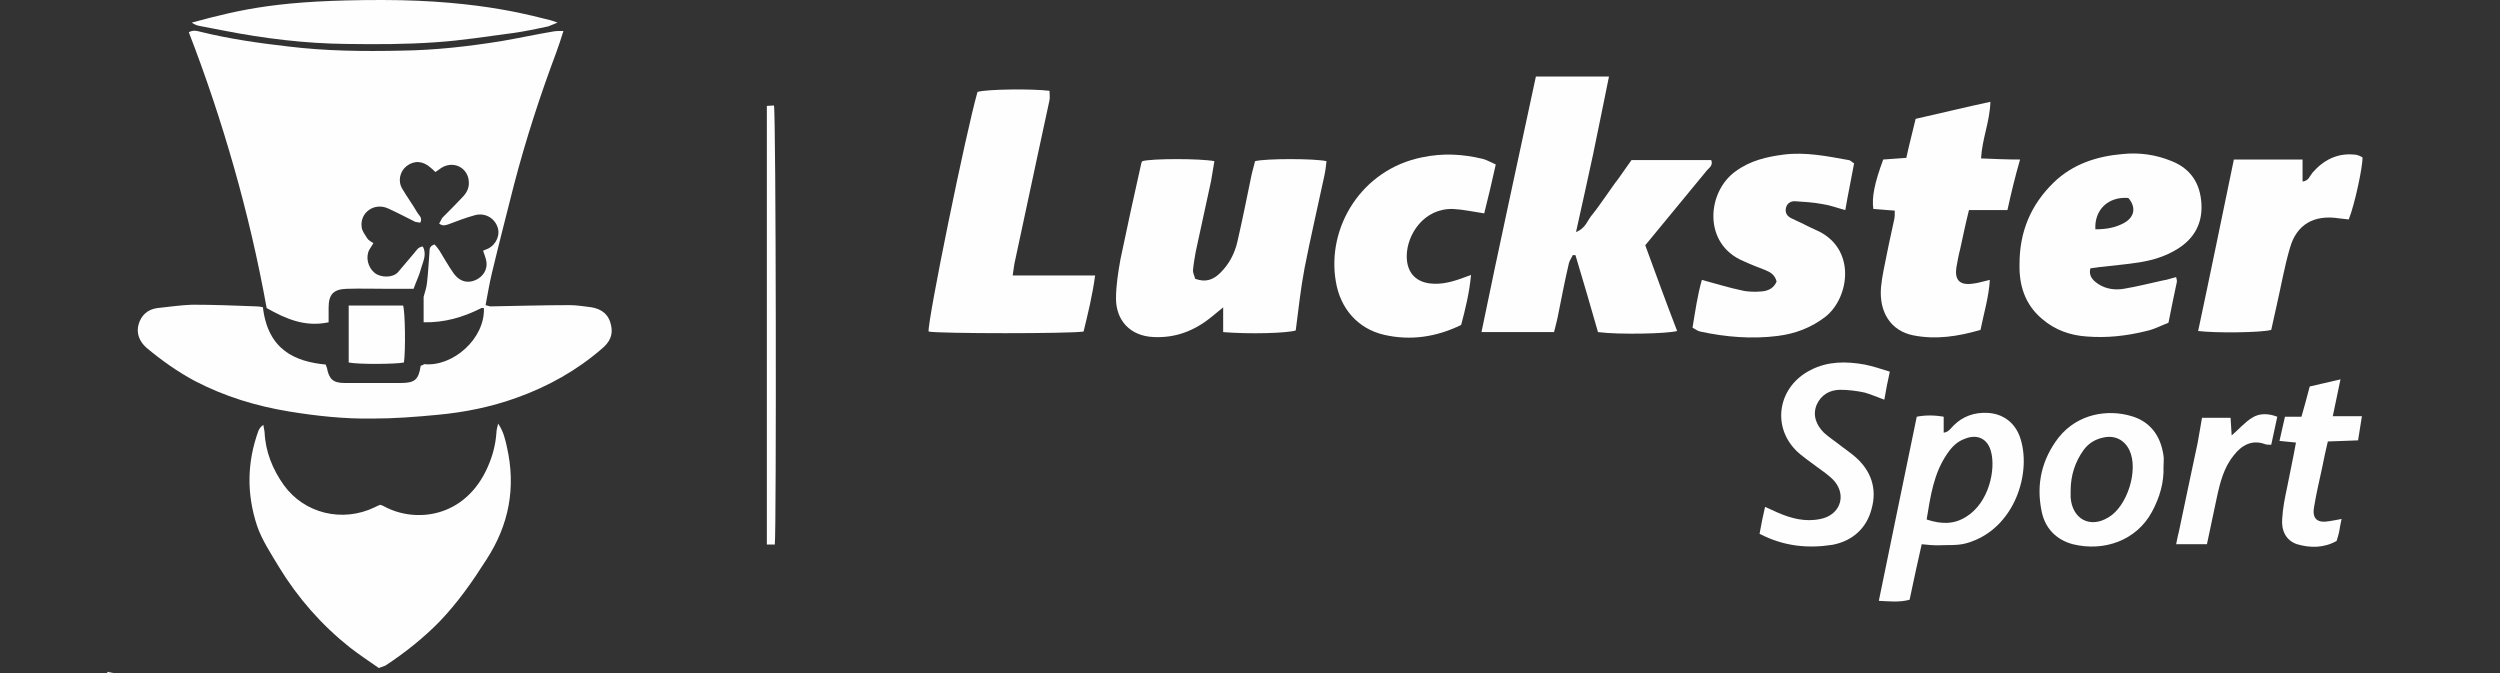
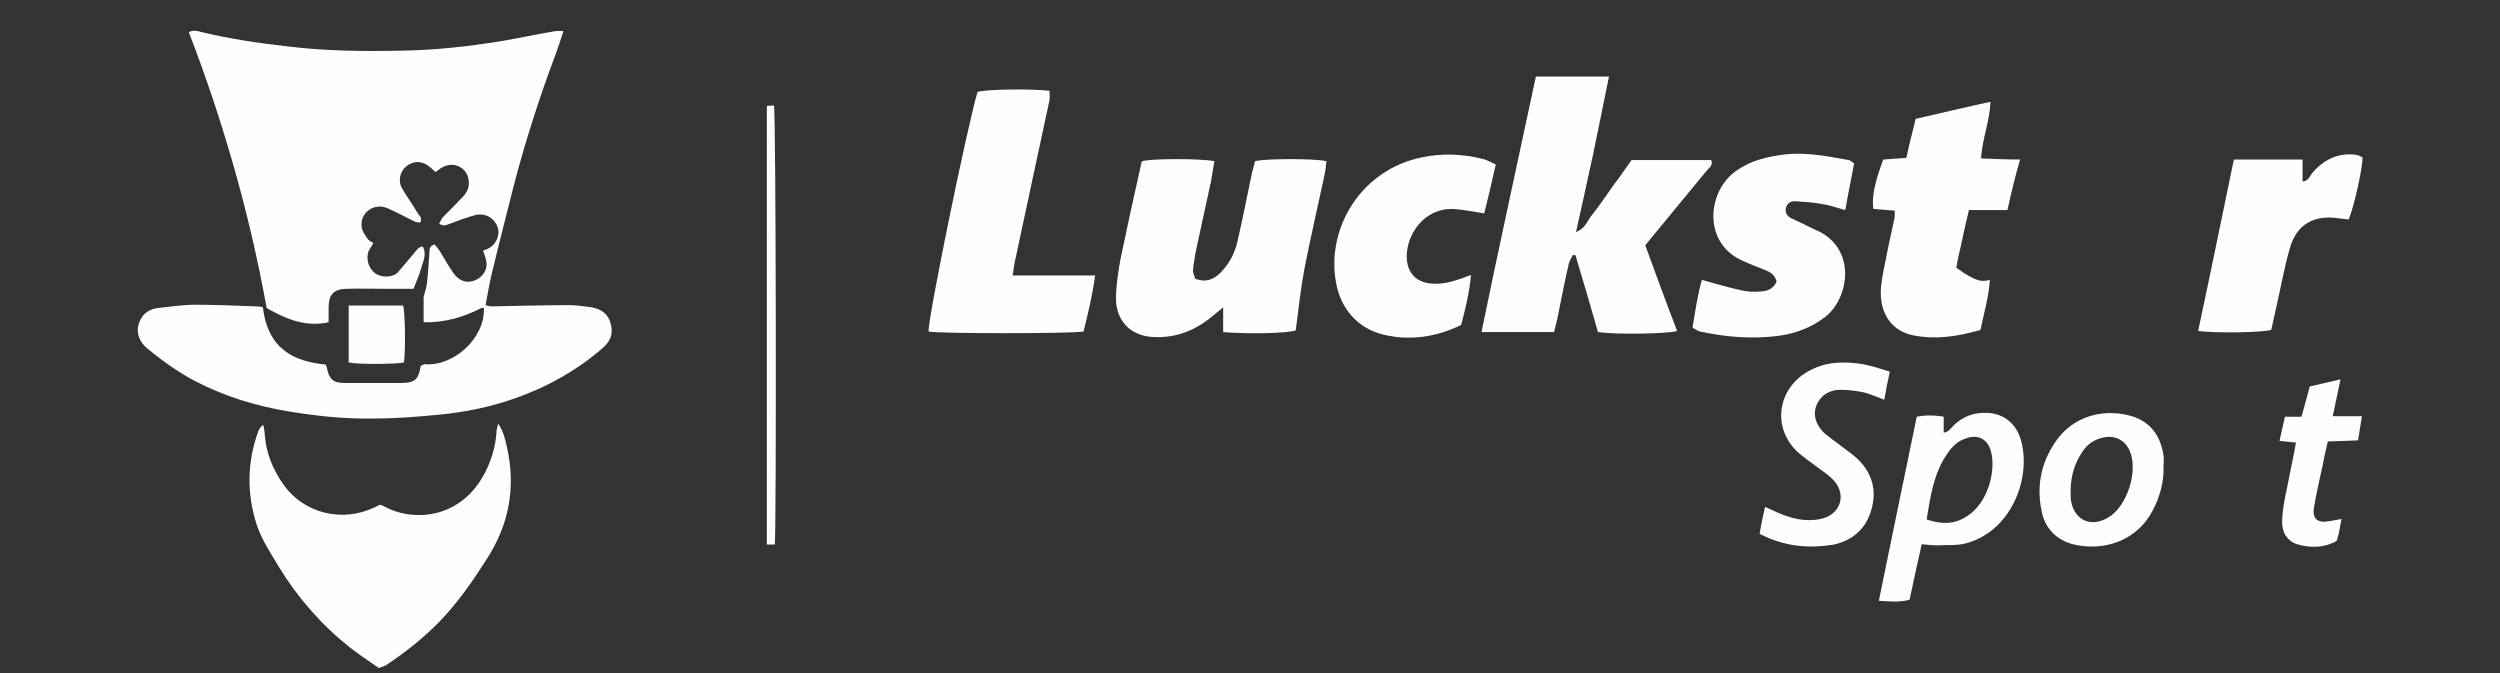
<svg xmlns="http://www.w3.org/2000/svg" width="490" height="132" viewBox="0 0 490 132" fill="none">
  <rect x="0" y="0" width="490" height="132" fill="#333333" stroke="none" />
  <g clip-path="url(#clip0_867_13)">
-     <path d="M74.909 0C94.762 0 105.427 3.446 107.806 3.938C108.135 4.02 108.545 4.184 109.283 4.43C108.381 4.758 107.97 5.004 107.478 5.168C105.181 5.661 102.884 6.153 100.505 6.481C95.501 7.137 90.414 7.958 85.328 8.286C79.585 8.696 73.76 8.696 67.936 8.614C59.814 8.532 51.774 7.548 43.816 5.989C42.258 5.661 40.699 5.415 39.14 5.086C38.566 5.004 38.074 4.758 37.581 4.43C47.59 1.723 55.056 0 74.909 0Z" fill="#FDFEFD" />
-     <path d="M22.723 132C22.231 132 21.738 132 21.164 132C21.082 132 21 131.754 21 131.672" fill="#FDFEFD" />
    <path d="M83.113 71.373C88.773 71.947 95.09 66.368 94.844 60.38C94.598 60.38 94.352 60.297 94.188 60.462C90.742 62.184 87.133 63.251 83.031 63.169C83.031 61.528 83.031 59.805 83.031 58.165C83.277 57.262 83.605 56.36 83.687 55.457C83.933 53.406 84.015 51.437 84.179 49.386C84.179 48.812 84.179 48.238 85.164 47.91C85.492 48.238 85.82 48.648 86.148 49.14C87.051 50.617 87.871 52.094 88.856 53.488C90.086 55.293 91.891 55.703 93.696 54.637C95.008 53.816 95.665 52.422 95.254 50.863C95.09 50.289 94.926 49.797 94.68 49.14C95.008 48.976 95.337 48.894 95.665 48.73C97.305 47.91 98.126 45.941 97.469 44.382C96.813 42.659 95.008 41.675 93.121 42.167C91.317 42.659 89.594 43.316 87.871 43.972C87.297 44.136 86.805 44.382 86.066 43.808C86.312 43.48 86.476 42.987 86.722 42.659C88.035 41.347 89.348 40.034 90.578 38.721C91.399 37.901 91.973 36.917 91.891 35.686C91.809 33.061 89.184 31.502 86.805 32.733C86.312 32.979 85.902 33.389 85.328 33.717C85 33.389 84.671 33.061 84.343 32.815C82.867 31.502 81.144 31.42 79.667 32.569C78.355 33.635 77.944 35.522 78.847 36.999C79.749 38.557 80.898 40.116 81.8 41.675C82.128 42.249 82.867 42.659 82.374 43.644C82.046 43.562 81.636 43.562 81.39 43.48C79.585 42.577 77.862 41.675 76.058 40.854C73.35 39.624 70.479 41.675 70.889 44.546C70.971 45.285 71.545 46.023 71.956 46.679C72.202 47.089 72.694 47.336 73.186 47.664C72.858 48.156 72.612 48.566 72.366 48.976C71.627 50.453 72.12 52.422 73.432 53.488C74.663 54.473 77.042 54.473 78.026 53.324C79.093 52.094 80.159 50.781 81.226 49.55C81.636 49.058 81.964 48.402 82.867 48.32C83.687 49.797 82.949 51.191 82.538 52.586C82.21 53.898 81.554 55.211 81.062 56.606C79.421 56.606 77.698 56.606 75.975 56.606C73.268 56.606 70.643 56.524 67.936 56.606C65.392 56.688 64.408 57.672 64.408 60.297C64.408 61.2 64.408 62.184 64.408 63.169C59.814 64.153 56.04 62.513 52.266 60.38C50.544 50.863 48.41 41.757 45.867 32.815C43.324 23.872 40.371 15.012 37.007 6.316C37.91 5.824 38.648 6.07 39.304 6.234C44.965 7.629 50.708 8.449 56.45 9.105C63.834 10.008 71.217 10.09 78.601 9.926C85.246 9.844 91.809 9.105 98.372 8.039C101.736 7.465 105.099 6.726 108.545 6.152C109.037 6.07 109.611 6.07 110.432 6.07C109.939 7.629 109.529 8.941 109.037 10.254C105.837 18.786 103.048 27.4 100.751 36.178C99.274 42.003 97.798 47.746 96.403 53.57C95.911 55.621 95.583 57.672 95.172 59.805C95.583 59.887 95.911 60.051 96.157 60.051C101.325 59.969 106.494 59.805 111.662 59.805C113.057 59.805 114.451 60.051 115.846 60.215C117.979 60.544 119.374 61.692 119.784 63.825C120.194 65.712 119.456 67.107 117.979 68.337C113.057 72.603 107.478 75.721 101.325 77.936C96.321 79.741 91.153 80.807 85.82 81.299C81.554 81.71 77.288 82.038 73.022 82.038C67.525 82.12 62.111 81.546 56.614 80.643C50.133 79.577 43.98 77.69 38.156 74.654C34.792 72.849 31.675 70.634 28.721 68.173C27.327 66.943 26.67 65.302 27.163 63.579C27.655 61.856 28.885 60.626 30.854 60.38C33.151 60.133 35.448 59.805 37.663 59.723C41.847 59.723 46.113 59.887 50.297 60.051C50.708 60.051 51.2 60.133 51.528 60.215C52.512 68.665 57.927 70.88 63.834 71.455C63.916 71.619 63.998 71.865 64.08 72.111C64.49 74.326 65.31 75.064 67.525 75.064C69.33 75.064 71.135 75.064 72.858 75.064C74.745 75.064 76.714 75.064 78.601 75.064C81.308 75.064 82.046 74.408 82.457 71.701C82.949 71.537 83.031 71.455 83.113 71.373Z" fill="#FDFEFD" />
    <path d="M74.253 130.934C72.366 129.621 70.397 128.309 68.592 126.914C63.013 122.484 58.337 117.151 54.645 111.081C53.087 108.455 51.364 105.912 50.379 103.041C48.328 96.806 48.41 90.653 50.626 84.5C50.79 84.09 51.036 83.68 51.61 83.27C51.692 83.762 51.774 84.172 51.856 84.664C52.02 88.52 53.415 91.966 55.63 95.083C59.65 100.662 67.115 102.467 73.432 99.431C73.76 99.267 74.088 99.103 74.499 98.939C74.745 99.021 75.073 99.103 75.319 99.267C81.39 102.549 91.153 101.564 95.583 91.555C96.567 89.34 97.141 87.125 97.305 84.746C97.305 84.254 97.469 83.762 97.634 83.023C98.7 84.582 99.028 86.141 99.356 87.618C101.161 95.575 99.767 102.877 95.337 109.686C92.629 113.952 89.758 118.054 86.23 121.746C83.031 125.027 79.421 127.899 75.565 130.442C75.319 130.524 74.909 130.688 74.253 130.934Z" fill="#FDFEFD" />
    <path d="M301.034 15C305.989 15 310.513 15 315.361 15C314.284 20.171 313.314 25.233 312.237 30.296C311.16 35.251 310.082 40.206 308.898 45.484C310.837 44.73 311.16 43.115 312.021 42.145C312.991 40.96 313.853 39.668 314.714 38.483C315.576 37.298 316.33 36.113 317.192 35.036C318.054 33.851 318.915 32.558 319.777 31.373C325.055 31.373 330.226 31.373 335.396 31.373C335.827 32.45 334.966 32.881 334.535 33.42C330.549 38.267 326.563 43.115 322.47 48.07C324.517 53.671 326.563 59.273 328.718 64.874C326.887 65.412 317.3 65.628 313.206 65.089C311.806 60.134 310.298 55.072 308.79 50.009C308.574 50.009 308.467 50.009 308.251 50.009C308.036 50.547 307.605 51.086 307.497 51.624C306.743 54.856 306.097 58.195 305.451 61.427C305.235 62.612 304.912 63.797 304.589 65.089C299.849 65.089 295.325 65.089 290.37 65.089C293.817 48.285 297.479 31.697 301.034 15Z" fill="#FDFEFD" />
    <path d="M239.742 65.09C239.742 63.582 239.742 62.182 239.742 60.243C238.665 61.105 238.018 61.643 237.372 62.182C234.033 64.875 230.37 66.275 226.062 66.06C221.43 65.844 218.737 62.72 218.737 58.519C218.737 55.934 219.168 53.349 219.598 50.871C220.891 44.623 222.291 38.268 223.692 32.02C223.692 31.913 223.799 31.697 223.907 31.59C225.631 31.051 235.325 31.051 238.018 31.59C237.803 32.882 237.588 34.175 237.372 35.467C236.403 40.099 235.325 44.731 234.356 49.363C234.141 50.548 233.925 51.841 233.817 53.026C233.817 53.564 234.141 54.103 234.248 54.641C236.295 55.395 237.803 54.857 239.203 53.456C240.927 51.733 242.004 49.686 242.543 47.316C243.512 43.115 244.374 38.807 245.236 34.606C245.451 33.528 245.774 32.559 245.99 31.59C248.036 31.051 257.731 31.051 259.993 31.59C259.885 32.559 259.778 33.528 259.562 34.498C258.27 40.53 256.869 46.562 255.684 52.595C254.93 56.58 254.499 60.674 253.961 64.767C252.345 65.305 244.912 65.521 239.742 65.09Z" fill="#FDFEFD" />
-     <path d="M426.527 54.316C426.634 54.747 426.742 55.178 426.634 55.393C426.096 57.978 425.557 60.456 425.019 63.257C423.618 63.795 422.218 64.549 420.71 64.872C416.832 65.842 412.954 66.273 408.968 65.95C405.737 65.734 402.721 64.657 400.243 62.502C396.904 59.702 395.719 55.932 395.827 51.731C395.827 45.483 397.981 40.205 402.505 35.788C406.276 32.126 411.015 30.618 416.078 30.187C419.31 29.864 422.541 30.294 425.665 31.587C429.435 33.095 431.266 36.004 431.482 39.989C431.697 43.759 430.081 46.776 426.742 48.822C424.48 50.223 422.002 50.977 419.417 51.407C416.724 51.838 413.924 52.054 411.231 52.377C410.8 52.485 410.261 52.485 409.722 52.592C409.292 54.208 410.369 55.07 411.338 55.716C412.846 56.686 414.678 56.901 416.401 56.578C418.986 56.147 421.464 55.501 423.941 54.962C424.803 54.855 425.557 54.531 426.527 54.316ZM410.692 44.944C412.846 44.944 414.678 44.621 416.401 43.652C418.448 42.467 418.663 40.528 417.155 38.804C413.277 38.481 410.477 41.066 410.692 44.944Z" fill="#FDFEFD" />
    <path d="M198.486 53.993C203.979 53.993 209.15 53.993 214.643 53.993C214.105 57.978 213.243 61.425 212.381 64.98C210.011 65.411 183.943 65.411 182.005 64.98C181.789 62.826 189.329 25.878 191.592 18.015C193.315 17.476 202.256 17.368 205.703 17.799C205.703 18.445 205.81 19.092 205.703 19.63C204.087 26.955 202.579 34.28 200.963 41.713C200.317 44.729 199.67 47.745 199.024 50.761C198.809 51.623 198.701 52.485 198.486 53.993Z" fill="#FDFEFD" />
-     <path d="M393.457 41.176C390.764 41.176 388.502 41.176 385.917 41.176C385.27 43.761 384.732 46.346 384.193 48.824C383.87 50.009 383.655 51.301 383.439 52.486C383.116 54.856 384.085 55.933 386.563 55.61C387.64 55.502 388.61 55.179 390.01 54.856C389.795 58.303 388.825 61.427 388.179 64.659C383.762 65.951 379.454 66.597 375.037 65.736C370.621 64.874 368.251 61.212 368.682 56.256C368.897 53.994 369.436 51.84 369.867 49.578C370.297 47.316 370.836 45.161 371.267 43.007C371.375 42.576 371.375 42.038 371.375 41.283C369.867 41.176 368.466 41.068 367.174 40.96C366.85 38.698 367.389 35.898 369.113 31.266C370.513 31.158 371.913 31.05 373.637 30.942C374.175 28.465 374.822 25.987 375.468 23.294C380.315 22.217 385.055 21.032 390.118 19.955C390.01 23.833 388.502 27.172 388.287 31.05C390.872 31.158 393.242 31.266 395.935 31.266C394.965 34.605 394.211 37.729 393.457 41.176Z" fill="#FDFEFD" />
+     <path d="M393.457 41.176C390.764 41.176 388.502 41.176 385.917 41.176C385.27 43.761 384.732 46.346 384.193 48.824C383.87 50.009 383.655 51.301 383.439 52.486C387.64 55.502 388.61 55.179 390.01 54.856C389.795 58.303 388.825 61.427 388.179 64.659C383.762 65.951 379.454 66.597 375.037 65.736C370.621 64.874 368.251 61.212 368.682 56.256C368.897 53.994 369.436 51.84 369.867 49.578C370.297 47.316 370.836 45.161 371.267 43.007C371.375 42.576 371.375 42.038 371.375 41.283C369.867 41.176 368.466 41.068 367.174 40.96C366.85 38.698 367.389 35.898 369.113 31.266C370.513 31.158 371.913 31.05 373.637 30.942C374.175 28.465 374.822 25.987 375.468 23.294C380.315 22.217 385.055 21.032 390.118 19.955C390.01 23.833 388.502 27.172 388.287 31.05C390.872 31.158 393.242 31.266 395.935 31.266C394.965 34.605 394.211 37.729 393.457 41.176Z" fill="#FDFEFD" />
    <path d="M331.734 64.229C332.273 60.997 332.703 57.873 333.565 54.857C336.366 55.611 338.736 56.365 341.321 56.904C342.614 57.227 344.014 57.227 345.307 57.119C346.599 57.011 347.676 56.473 348.215 55.18C347.892 53.888 347.03 53.349 345.953 52.918C344.553 52.38 343.152 51.841 341.752 51.195C333.673 47.855 334.535 37.514 340.244 33.529C343.045 31.482 346.276 30.728 349.615 30.297C353.924 29.759 358.125 30.62 362.326 31.374C362.649 31.374 362.865 31.698 363.403 32.021C362.865 35.037 362.219 37.945 361.68 41.177C360.064 40.746 358.664 40.207 357.156 39.992C355.432 39.669 353.709 39.561 351.985 39.453C351.123 39.346 350.262 39.776 350.046 40.746C349.831 41.715 350.262 42.362 351.123 42.792C352.201 43.331 353.278 43.762 354.247 44.301C354.786 44.516 355.324 44.839 355.863 45.055C363.942 48.502 362.542 58.304 357.802 62.074C355.001 64.229 351.877 65.413 348.43 65.844C343.368 66.491 338.197 66.06 333.242 64.983C332.703 64.875 332.38 64.552 331.734 64.229Z" fill="#FDFEFD" />
    <path d="M293.171 32.235C292.417 35.682 291.663 38.806 290.908 41.822C288.754 41.499 286.815 41.068 284.876 40.96C279.059 40.745 275.72 46.023 275.72 50.224C275.72 53.563 277.659 55.502 280.998 55.61C283.476 55.718 285.738 54.856 288.323 53.887C288 57.334 287.246 60.458 286.384 63.689C281.537 66.059 276.474 66.813 271.304 65.628C266.133 64.443 262.686 60.458 261.824 55.179C259.993 44.515 266.887 33.205 278.736 30.835C282.83 29.973 286.707 30.189 290.693 31.158C291.447 31.373 292.201 31.804 293.171 32.235Z" fill="#FDFEFD" />
    <path d="M437.837 31.267C442.362 31.267 446.778 31.267 451.302 31.267C451.302 32.776 451.302 34.176 451.302 35.576C452.487 35.468 452.703 34.499 453.241 33.853C455.396 31.375 458.088 29.975 461.428 30.298C461.751 30.298 462.074 30.406 462.397 30.513C462.613 30.621 462.828 30.729 463.044 30.837C463.151 32.452 461.535 40.1 460.351 43.009C459.704 42.901 459.058 42.901 458.412 42.793C453.564 42.039 450.117 43.978 448.825 48.61C447.747 52.273 447.101 56.043 446.239 59.813C445.916 61.429 445.485 63.044 445.162 64.66C443.331 65.199 434.283 65.307 430.836 64.876C433.205 53.781 435.467 42.686 437.837 31.267Z" fill="#FDFEFD" />
    <path d="M447.855 81.678H451.087C451.625 79.847 452.164 77.8 452.703 75.754C454.426 75.323 456.58 74.892 458.735 74.353L457.227 81.571C459.058 81.571 461.212 81.571 462.936 81.571L462.182 86.31C460.351 86.418 458.412 86.418 456.257 86.526C455.826 88.249 455.503 89.865 455.18 91.481C454.641 94.066 453.995 96.651 453.564 99.344C453.133 101.714 454.211 102.576 456.58 102.145C457.227 102.037 457.873 101.93 458.95 101.714C458.735 102.684 458.627 103.33 458.519 103.976C458.412 104.623 458.196 105.269 457.981 106.023C455.503 107.423 452.81 107.423 450.225 106.669C447.963 105.915 447.101 103.869 447.317 101.606C447.424 99.56 447.855 97.513 448.286 95.466C448.825 92.666 449.471 89.757 450.01 86.741C448.825 86.633 447.855 86.526 446.778 86.418" fill="#FDFEFD" />
-     <path d="M445.162 87.172C444.731 87.172 444.3 87.172 443.977 87.064C441.392 86.095 439.345 87.28 437.837 89.219C435.898 91.589 435.144 94.497 434.498 97.513C433.852 100.529 433.205 103.546 432.559 106.669C430.62 106.669 428.143 106.669 426.527 106.669C426.527 106.669 426.85 104.946 427.065 104.192C428.25 98.375 429.543 92.558 430.728 86.849C431.051 85.233 431.266 83.618 431.59 81.894C433.528 81.894 435.252 81.894 437.191 81.894C437.299 83.079 437.299 84.048 437.406 85.341C438.914 84.048 439.992 82.756 441.392 81.894C442.9 80.924 444.624 81.032 446.347 81.679" fill="#FDFEFD" />
    <path d="M376.653 106.667C375.791 110.437 375.037 113.992 374.283 117.547C372.344 118.085 370.405 117.87 368.251 117.762C370.728 105.59 373.206 93.741 375.683 81.676C377.299 81.353 379.13 81.353 380.962 81.676C380.962 82.753 380.962 83.723 380.962 84.8C381.931 84.692 382.362 83.938 382.901 83.4C384.732 81.569 386.994 80.814 389.471 80.922C392.38 81.03 394.75 82.646 395.827 85.446C398.412 92.34 394.965 103.759 385.486 106.452C383.655 106.99 381.716 106.775 379.777 106.882C378.699 106.882 377.73 106.775 376.653 106.667ZM377.622 101.82C380.531 102.789 383.008 102.789 385.378 101.281C389.902 98.48 391.195 91.909 390.225 88.463C389.579 85.985 387.532 85.016 385.163 85.985C383.547 86.524 382.47 87.709 381.608 89.001C379.023 92.771 378.376 97.188 377.622 101.82Z" fill="#FDFEFD" />
    <path d="M344.876 104.622C345.199 102.791 345.522 101.175 345.953 99.344C346.922 99.775 347.569 100.098 348.323 100.421C351.016 101.606 353.816 102.36 356.833 101.714C360.603 100.96 362.003 97.189 359.526 94.281C358.556 93.204 357.263 92.342 356.079 91.48C354.678 90.403 353.17 89.434 351.985 88.249C347.138 83.294 348.646 75.646 354.894 72.522C358.233 70.798 361.788 70.798 365.45 71.445C367.066 71.768 368.682 72.306 370.405 72.845C369.974 74.784 369.651 76.4 369.328 78.339C367.82 77.8 366.635 77.261 365.45 76.938C363.942 76.615 362.326 76.4 360.71 76.4C358.664 76.4 356.94 77.369 356.079 79.308C355.217 81.355 355.971 83.294 357.479 84.802C358.556 85.771 359.741 86.525 360.818 87.387C361.788 88.141 362.757 88.787 363.619 89.541C366.743 92.234 367.928 95.789 366.85 99.667C365.881 103.545 363.08 106.022 359.202 106.776C354.355 107.53 349.615 107.1 344.876 104.622Z" fill="#FDFEFD" />
    <path d="M424.049 91.48C424.157 94.604 423.295 97.512 421.787 100.313C418.771 105.914 412.416 108.176 406.276 106.668C403.044 105.806 400.782 103.544 400.136 100.097C399.058 94.819 400.243 89.972 403.475 85.771C407.245 81.031 413.17 80.169 417.802 81.57C421.464 82.647 423.511 85.448 424.049 89.326C424.157 89.864 424.049 90.726 424.049 91.48ZM405.845 96.219C405.845 96.65 405.845 97.081 405.845 97.512C406.168 101.713 409.615 103.652 413.277 101.39C416.94 99.236 419.202 92.126 417.371 88.248C416.401 86.202 414.462 85.232 412.2 85.771C410.692 86.094 409.399 86.848 408.43 88.141C406.706 90.51 405.845 93.203 405.845 96.219Z" fill="#FDFEFD" />
    <path d="M151.861 106.732C151.369 106.732 150.877 106.732 150.302 106.732C150.302 78.019 150.302 49.469 150.302 20.756C150.795 20.756 151.287 20.674 151.697 20.674C152.107 22.151 152.189 104.271 151.861 106.732Z" fill="#FDFEFD" />
    <path d="M68.346 59.889C72.12 59.889 75.565 59.889 79.011 59.889C79.421 61.201 79.503 68.749 79.175 71.046C77.78 71.374 70.233 71.456 68.346 71.046C68.346 67.436 68.346 63.662 68.346 59.889Z" fill="#FDFEFD" />
  </g>
  <defs>
    <clipPath id="clip0_867_13">
      <rect width="490" height="132" fill="white" />
    </clipPath>
  </defs>
</svg>